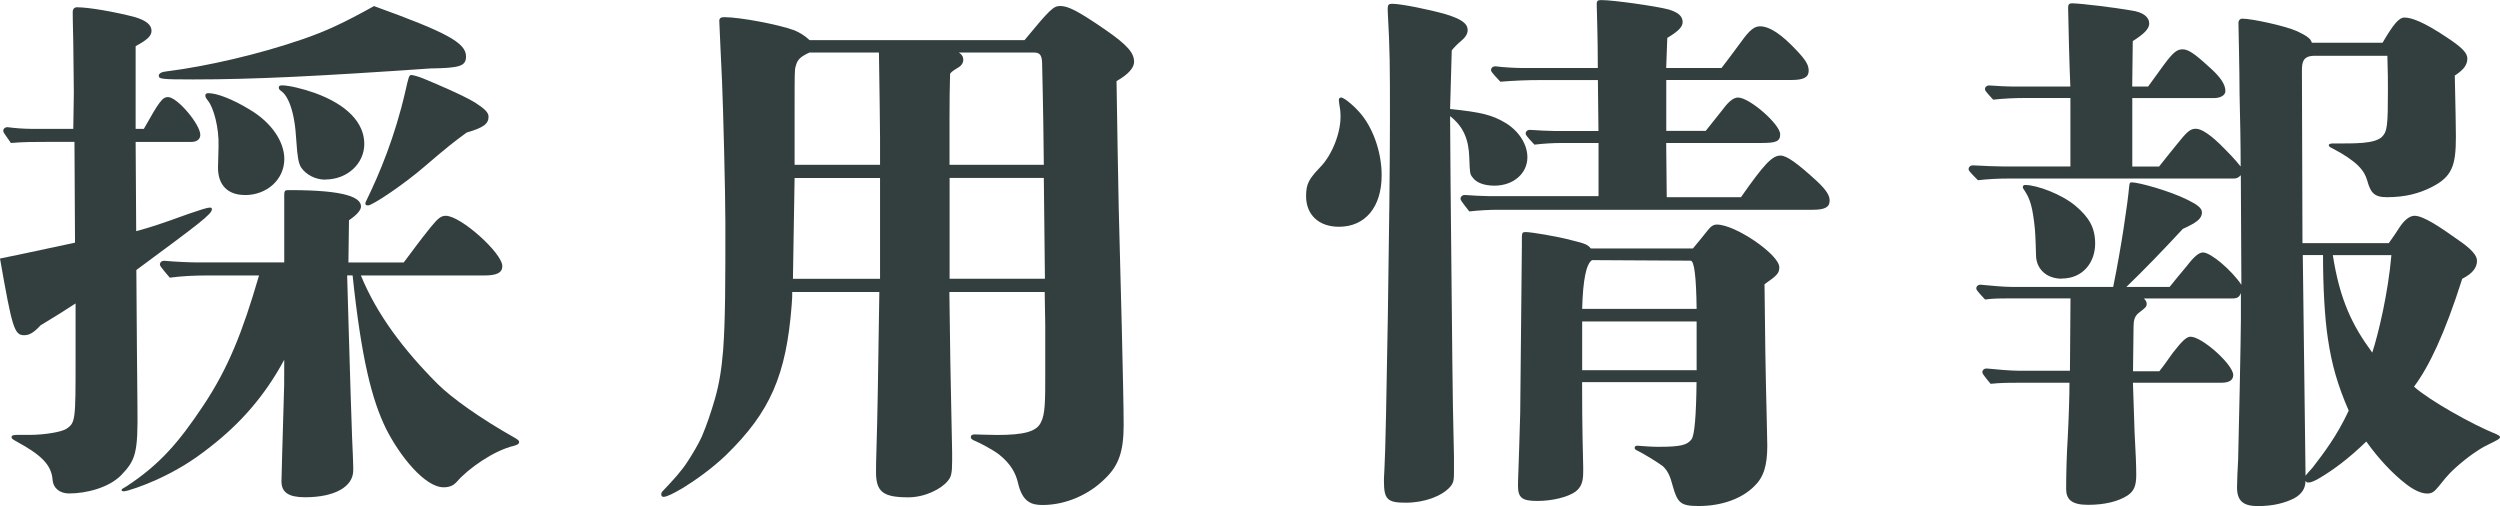
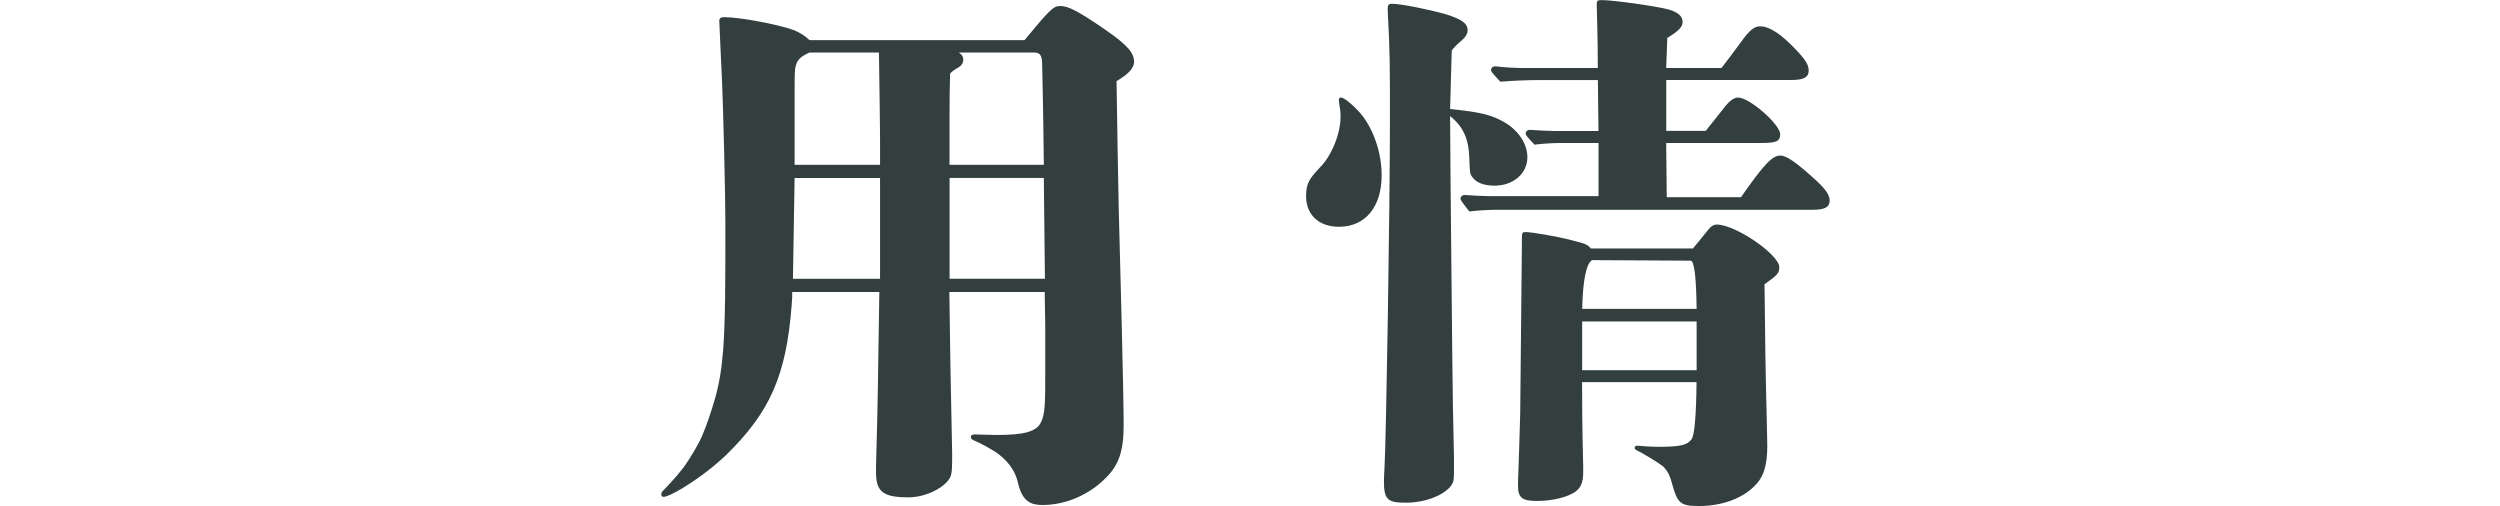
<svg xmlns="http://www.w3.org/2000/svg" id="b" width="316.29" height="64.02" viewBox="0 0 316.29 64.02">
  <defs>
    <style>.d{fill:#333f3f;}</style>
  </defs>
  <g id="c">
    <g>
-       <path class="d" d="M17.25,29.24c1.8-.48,3.26-.97,6.51-2.15,1.59-.55,2.49-.83,2.77-.83,.21,0,.28,.07,.28,.21,0,.62-1.59,1.8-9.56,7.69l.07,9.77,.07,7.62c.07,5.75-.21,6.65-2.08,8.59-1.59,1.59-4.43,2.29-6.58,2.29-1.18,0-2.01-.69-2.08-1.73-.14-1.94-1.52-3.19-4.57-4.85-.49-.28-.62-.35-.62-.55s.21-.28,.69-.28h1.59c1.8,0,4.02-.35,4.64-.76,1.18-.76,1.18-1.11,1.18-8.87v-7c-1.59,1.04-2.49,1.59-4.43,2.77-.83,.9-1.39,1.25-2.08,1.25-1.25,0-1.52-.97-3.05-9.7,1.04-.21,4.37-.9,9.49-2.01l-.07-12.75h-3.33c-1.52,0-3.19,0-4.71,.14-.9-1.25-.97-1.39-.97-1.52,0-.28,.21-.48,.55-.48,.97,.14,2.29,.21,2.91,.21h5.4q.07-3.6,.07-4.57l-.07-6.31c-.07-2.98-.07-3.6-.07-3.88,0-.42,.21-.62,.55-.62,1.52,0,4.99,.62,7.34,1.25,1.39,.42,2.08,.97,2.08,1.73,0,.62-.48,1.11-2.01,1.94v10.46h1.04c1.94-3.46,2.36-4.02,3.05-4.02,1.18,0,4.09,3.46,4.09,4.78,0,.55-.42,.9-1.18,.9h-7l.07,11.29Zm28.41,5.61c2.01,4.92,5.41,9.42,9.7,13.72,1.73,1.73,5.4,4.37,9.84,6.86,.35,.21,.48,.35,.48,.48,0,.21-.14,.35-.62,.48-2.63,.62-5.82,2.91-7.21,4.5-.48,.55-.97,.76-1.73,.76-2.36,0-5.54-3.95-7.28-7.41-1.8-3.67-3.12-8.87-4.23-19.4h-.69l.21,7.28c.14,4.85,.35,11.71,.42,13.37,.07,1.73,.14,2.91,.14,3.67v.35c0,2.08-2.36,3.4-6.1,3.4-2.08,0-2.98-.62-2.98-2.01,0-.62,.14-5.06,.28-10.05,.07-1.66,.07-2.36,.07-5.34-2.49,4.64-5.61,8.11-9.35,11.02-2.36,1.87-4.37,3.05-6.79,4.16-1.66,.76-3.74,1.46-4.09,1.46-.21,0-.35,0-.35-.14s.14-.21,.62-.48c4.23-2.77,6.65-5.61,9.7-10.19,3.19-4.78,4.99-9.35,7.07-16.49h-6.58c-1.52,0-3.19,.07-4.71,.28-1.18-1.39-1.25-1.52-1.25-1.66,0-.28,.21-.48,.55-.48,1.46,.14,3.4,.21,4.3,.21h10.88v-8.66c0-.35,.14-.49,.42-.49h.35c7.14,0,8.94,.97,8.94,2.08,0,.42-.48,1.04-1.52,1.73l-.07,5.34h7q.55-.76,1.66-2.22,.62-.83,1.73-2.22c.97-1.18,1.32-1.46,1.94-1.46,1.87,0,7.14,4.71,7.14,6.37,0,.83-.69,1.18-2.29,1.18h-15.59Zm8.8-26.19c-14,.97-22.31,1.39-30.07,1.39-4.09,0-4.3-.07-4.3-.48,0-.28,.35-.49,1.04-.55,4.99-.62,11.64-2.15,17.25-4.09,2.98-1.04,5.06-2.01,8.94-4.16,9.21,3.33,11.64,4.64,11.64,6.37,0,1.25-.83,1.46-4.5,1.52ZM30.97,24.67c-2.15,0-3.39-1.25-3.39-3.46,0-.21,0-.07,.07-2.7,.07-2.36-.62-4.85-1.32-5.75-.35-.42-.35-.55-.35-.69,0-.21,.14-.28,.42-.28,1.04,0,3.05,.76,5.2,2.08,2.7,1.59,4.37,4.02,4.37,6.24,0,2.56-2.15,4.57-4.99,4.57Zm10.19-1.94c-1.25,0-2.42-.62-3.05-1.52-.35-.55-.49-1.39-.62-3.4-.21-3.95-1.11-5.75-1.94-6.31-.21-.14-.28-.28-.28-.42,0-.21,.14-.28,.42-.28,.83,0,2.63,.42,4.16,.97,4.02,1.46,6.24,3.74,6.24,6.44,0,2.49-2.15,4.5-4.92,4.5Zm17.88-5.96c-1.52,1.11-2.42,1.8-5.33,4.3-2.56,2.22-6.58,4.92-7.14,4.92-.21,0-.35-.07-.35-.21s.07-.28,.14-.42c1.66-3.4,3.6-8.04,4.92-13.79,.42-1.87,.48-2.08,.76-2.08,.14,0,.76,.14,1.46,.42,1.18,.49,4.85,2.01,6.58,3.05,1.18,.76,1.73,1.25,1.73,1.8,0,.9-.62,1.39-2.77,2.01Z" />
-       <path class="d" d="M129.63,5.06c3.26-3.95,3.67-4.3,4.5-4.3,.97,0,2.15,.55,5.68,2.98,2.91,2.01,3.67,2.98,3.67,4.09,0,.69-.62,1.52-2.22,2.43,.07,5.68,.21,12.26,.28,16.21,.21,7.76,.62,23.42,.62,27.3,0,3.33-.62,5.13-2.36,6.79-1.94,1.94-4.85,3.33-7.9,3.33-1.39,0-2.56-.35-3.12-2.84-.28-1.18-.9-2.36-2.36-3.53-.69-.55-2.5-1.52-3.05-1.73-.35-.14-.55-.28-.55-.48s.14-.35,.49-.35c.21,0,1.87,.07,2.84,.07,3.4,0,4.99-.42,5.54-1.59,.55-1.04,.55-2.7,.55-6.24v-6.03l-.07-4.23h-12.06q.07,7.48,.35,20.3v1.11c0,1.59-.14,2.01-.55,2.49-.83,1.04-2.91,2.08-4.99,2.08-3.19,0-4.09-.69-4.09-3.19,0-.62,0-1.11,.07-3.46q.14-4.09,.35-19.33h-11.02c0,.55,0,.83-.07,1.66-.69,8.87-2.7,13.51-8.32,18.99-1.73,1.66-3.88,3.19-5.47,4.16-1.18,.69-2.01,1.11-2.43,1.11-.21,0-.28-.14-.28-.35,0-.14,.07-.28,.28-.48,1.25-1.32,2.29-2.43,3.12-3.74,.62-.97,1.25-2.01,1.73-3.05,.62-1.46,1.18-3.12,1.66-4.78,.55-1.94,.83-3.67,1.04-6.17,.28-3.88,.28-8.38,.28-16.14,0-3.67-.28-14.69-.42-17.81-.14-2.49-.28-6.51-.35-7.69,0-.35,.21-.48,.62-.48,1.94,0,6.79,.9,8.87,1.66,.62,.28,1.18,.55,1.94,1.25h27.16Zm-29.1,17.46l-.21,12.75h11.02v-12.75h-10.81Zm10.81-5.13c0-1.66-.07-5.68-.14-10.74h-8.8c-1.18,.55-1.52,.9-1.73,1.73-.14,.42-.14,.69-.14,5.82v6.65h10.81v-3.46Zm20.72,3.46c-.07-7.48-.21-12.33-.21-12.54,0-1.11-.14-1.66-.97-1.66h-9.56c.42,.28,.55,.55,.55,.9,0,.42-.21,.69-.49,.9-.55,.35-.97,.55-1.18,.9q-.07,2.43-.07,5.47v6.03h11.92Zm0,1.66h-11.92v12.75h12.06l-.14-12.75Z" />
+       <path class="d" d="M129.63,5.06c3.26-3.95,3.67-4.3,4.5-4.3,.97,0,2.15,.55,5.68,2.98,2.91,2.01,3.67,2.98,3.67,4.09,0,.69-.62,1.52-2.22,2.43,.07,5.68,.21,12.26,.28,16.21,.21,7.76,.62,23.42,.62,27.3,0,3.33-.62,5.13-2.36,6.79-1.94,1.94-4.85,3.33-7.9,3.33-1.39,0-2.56-.35-3.12-2.84-.28-1.18-.9-2.36-2.36-3.53-.69-.55-2.5-1.52-3.05-1.73-.35-.14-.55-.28-.55-.48s.14-.35,.49-.35c.21,0,1.87,.07,2.84,.07,3.4,0,4.99-.42,5.54-1.59,.55-1.04,.55-2.7,.55-6.24v-6.03l-.07-4.23h-12.06q.07,7.48,.35,20.3v1.11c0,1.59-.14,2.01-.55,2.49-.83,1.04-2.91,2.08-4.99,2.08-3.19,0-4.09-.69-4.09-3.19,0-.62,0-1.11,.07-3.46q.14-4.09,.35-19.33h-11.02c0,.55,0,.83-.07,1.66-.69,8.87-2.7,13.51-8.32,18.99-1.73,1.66-3.88,3.19-5.47,4.16-1.18,.69-2.01,1.11-2.43,1.11-.21,0-.28-.14-.28-.35,0-.14,.07-.28,.28-.48,1.25-1.32,2.29-2.43,3.12-3.74,.62-.97,1.25-2.01,1.73-3.05,.62-1.46,1.18-3.12,1.66-4.78,.55-1.94,.83-3.67,1.04-6.17,.28-3.88,.28-8.38,.28-16.14,0-3.67-.28-14.69-.42-17.81-.14-2.49-.28-6.51-.35-7.69,0-.35,.21-.48,.62-.48,1.94,0,6.79,.9,8.87,1.66,.62,.28,1.18,.55,1.94,1.25h27.16Zm-29.1,17.46l-.21,12.75h11.02v-12.75Zm10.81-5.13c0-1.66-.07-5.68-.14-10.74h-8.8c-1.18,.55-1.52,.9-1.73,1.73-.14,.42-.14,.69-.14,5.82v6.65h10.81v-3.46Zm20.72,3.46c-.07-7.48-.21-12.33-.21-12.54,0-1.11-.14-1.66-.97-1.66h-9.56c.42,.28,.55,.55,.55,.9,0,.42-.21,.69-.49,.9-.55,.35-.97,.55-1.18,.9q-.07,2.43-.07,5.47v6.03h11.92Zm0,1.66h-11.92v12.75h12.06l-.14-12.75Z" />
      <path class="d" d="M169.4,28.69c-2.56,0-4.16-1.52-4.16-3.88,0-1.52,.35-2.15,1.73-3.6,1.52-1.52,2.63-4.3,2.63-6.44,0-.69-.07-1.11-.14-1.46-.07-.49-.07-.55-.07-.69s.07-.28,.28-.28c.42,0,1.8,1.18,2.63,2.22,1.53,1.94,2.5,4.85,2.5,7.62,0,4.02-2.08,6.51-5.41,6.51Zm14.07-14.9c4.02,.42,5.34,.76,7.07,1.8,1.66,1.04,2.7,2.7,2.7,4.3,0,2.08-1.8,3.6-4.16,3.6-1.25,0-2.29-.35-2.77-1.04-.35-.42-.35-.55-.42-2.49-.07-2.36-.76-3.95-2.43-5.27,0,1.11,.07,11.36,.28,30.76,.07,5.89,.07,6.1,.21,12.26v2.15c0,.9-.07,1.25-.48,1.73-1.04,1.18-3.26,2.01-5.61,2.01s-2.77-.42-2.77-2.77c0-.14,0-.42,.07-1.66,.21-3.12,.69-33.26,.69-44,0-7.07,0-8.59-.28-13.79v-.35c0-.42,.14-.55,.55-.55,1.11,0,4.57,.69,6.79,1.32,2.01,.62,2.77,1.18,2.77,2.01,0,.48-.28,.9-.69,1.25q-.9,.76-1.32,1.32l-.21,7.41Zm36.79,11.16c2.91-4.16,3.95-5.27,4.99-5.27,.83,0,2.22,1.04,4.64,3.26,1.18,1.11,1.59,1.8,1.59,2.42,0,.83-.55,1.18-2.15,1.18h-39.7c-1.25,0-2.5,.07-3.74,.21-1.04-1.32-1.11-1.46-1.11-1.59,0-.28,.21-.49,.55-.49,.97,.07,2.29,.14,2.91,.14h14v-6.72h-4.57c-1.18,0-2.36,.07-3.54,.21-1.04-1.11-1.11-1.25-1.11-1.39,0-.28,.21-.48,.55-.48,1.04,.07,2.36,.14,2.98,.14h5.68l-.07-6.44h-7.28c-1.66,0-3.4,.07-5.06,.21-1.11-1.18-1.18-1.32-1.18-1.46,0-.28,.21-.49,.55-.49,1.11,.14,2.56,.21,3.26,.21h9.7c0-4.09-.14-7.55-.14-8.04s.14-.55,.62-.55c1.46,0,6.86,.76,8.45,1.18,1.18,.35,1.8,.83,1.8,1.59,0,.48-.28,1.04-1.94,2.01l-.14,3.81h7q.76-.97,2.5-3.33c1.04-1.46,1.66-1.94,2.36-1.94,1.25,0,2.77,1.04,4.71,3.12,1.11,1.18,1.46,1.8,1.46,2.49,0,.83-.62,1.18-2.15,1.18h-15.87v6.44h4.99c.62-.76,.9-1.11,2.15-2.7,.76-1.04,1.39-1.52,1.94-1.52,1.46,0,5.33,3.4,5.33,4.64,0,.9-.48,1.11-2.36,1.11h-12.06l.07,6.86h9.35Zm-6.1,6.51q.76-.9,1.87-2.29c.42-.55,.76-.76,1.18-.76,2.36,0,7.9,3.81,7.9,5.4,0,.76-.28,1.04-1.87,2.15q.07,8.8,.28,16.98l.07,3.46c0,2.56-.49,4.02-1.66,5.13-1.59,1.59-4.16,2.49-7,2.49-2.29,0-2.7-.35-3.33-2.63-.28-1.11-.62-1.87-1.25-2.43-.55-.42-2.56-1.66-3.19-1.94-.28-.14-.35-.21-.35-.35,0-.21,.14-.28,.35-.28,.9,.07,1.8,.14,2.63,.14,2.84,0,3.67-.21,4.23-.97q.55-.83,.62-7.21h-14.48c0,1.73,0,5.27,.14,10.74v.62c0,1.32-.28,1.94-.97,2.49-.97,.69-2.91,1.18-4.85,1.18s-2.43-.42-2.43-1.94c0-1.04,.07-1.59,.28-9.15l.21-21.2v-.9c0-.76,.07-.83,.49-.83,.69,0,4.02,.55,5.82,1.04,1.73,.42,2.01,.55,2.42,1.04h12.89Zm.49,7.62q-.07-6.1-.76-6.1l-12.47-.07q-1.11,.69-1.25,6.17h14.48Zm-14.48,1.59v6.17h14.48v-6.17h-14.48Z" />
-       <path class="d" d="M302.22,30.76c.55-.76,1.11-1.59,1.32-1.94,.76-1.18,1.46-1.52,1.94-1.52,1.11,0,3.19,1.39,5.61,3.12,1.52,1.04,2.29,1.87,2.29,2.56,0,.83-.49,1.59-1.87,2.29-2.22,7-4.23,11.16-6.1,13.65,1.94,1.73,7.34,4.78,10.46,6.03,.28,.14,.42,.21,.42,.35,0,.21-.28,.35-1.53,.97-1.04,.48-2.63,1.59-4.02,2.84-1.18,1.04-1.73,1.87-2.15,2.36-.62,.76-.9,.97-1.53,.97-.76,0-1.73-.48-2.63-1.18-1.73-1.32-3.53-3.26-5.06-5.4-2.42,2.36-4.43,3.74-5.82,4.57-.69,.42-1.18,.62-1.52,.62-.14,0-.28-.07-.35-.21,0,.9-.42,1.66-1.46,2.22-1.11,.55-2.56,.97-4.57,.97-1.8,0-2.63-.62-2.63-2.36,0-.76,.07-2.36,.14-3.53,.07-2.15,.35-16.01,.35-17.67v-3.4c-.21,.55-.48,.69-1.11,.69h-11.16c.28,.28,.35,.48,.35,.69,0,.35-.14,.48-.97,1.11-.55,.42-.69,.97-.69,1.73l-.07,5.68h3.33q.21-.21,1.73-2.36c1.18-1.52,1.73-2.01,2.22-2.01,1.46,0,5.4,3.53,5.4,4.85,0,.62-.49,.97-1.46,.97h-11.23c.07,1.94,.14,4.3,.21,6.31,.14,2.42,.21,4.3,.21,5.33,0,1.39-.28,2.08-1.11,2.63-1.18,.76-2.91,1.18-4.99,1.18s-2.77-.69-2.77-2.01c0-2.08,.07-4.37,.21-6.65,.14-2.77,.21-5.27,.21-6.79h-6.1c-1.25,0-2.63,0-3.88,.14-.97-1.18-1.04-1.32-1.04-1.46,0-.28,.21-.48,.55-.48,1.32,.14,3.12,.28,3.95,.28h6.58l.07-9.15h-7.62c-1.04,0-2.15,0-3.19,.14-1.04-1.11-1.11-1.25-1.11-1.39,0-.28,.21-.48,.55-.48,1.32,.14,3.12,.28,3.95,.28h12.82c1.04-5.06,1.87-10.88,2.01-12.61,.07-.55,.07-.62,.35-.62,.83,0,4.71,1.04,7.07,2.22,1.25,.62,1.8,1.04,1.8,1.59,0,.83-.76,1.32-2.42,2.08-2.7,2.91-4.85,5.13-7.14,7.34h5.47c.76-.97,1.25-1.52,2.22-2.7,.9-1.18,1.52-1.66,2.01-1.66,.97,0,3.6,2.22,4.85,4.09l-.07-13.86c-.35,.35-.55,.42-.97,.42h-28.55c-1.25,0-2.49,.07-3.74,.21-1.11-1.11-1.18-1.25-1.18-1.39,0-.28,.21-.49,.55-.49,1.32,.07,2.98,.14,3.81,.14h8.52V12.4h-5.89c-1.25,0-2.63,.07-3.88,.21-.97-1.04-1.04-1.18-1.04-1.32,0-.28,.21-.48,.55-.48,.97,.07,2.29,.14,2.91,.14h7.34c-.14-3.33-.21-6.65-.28-9.98,0-.42,.14-.55,.49-.55,1.04,0,5.54,.55,7.48,.9,1.52,.21,2.29,.83,2.29,1.66,0,.62-.55,1.25-2.08,2.22l-.07,5.75h2.01c.76-1.04,1.25-1.73,2.01-2.77,1.18-1.59,1.66-1.94,2.36-1.94s1.52,.55,3.26,2.15c1.52,1.32,2.15,2.29,2.15,3.12,0,.55-.62,.9-1.46,.9h-10.32v8.66h3.39c.76-.97,1.32-1.66,2.22-2.77,1.32-1.66,1.73-2.01,2.42-2.01,.55,0,1.46,.42,3.05,1.94,1.11,1.11,1.87,1.87,2.63,2.84,0-3.05-.07-6.17-.14-9.22,0-2.7-.14-8.66-.14-8.94,0-.35,.21-.55,.49-.55,1.18,0,5.4,.9,6.93,1.59,1.32,.62,1.73,.97,1.87,1.46h8.94c1.38-2.36,2.08-3.19,2.77-3.19,.9,0,2.42,.55,5.33,2.49,2.01,1.32,2.63,2.01,2.63,2.7,0,.9-.62,1.52-1.59,2.15q.14,6.17,.14,7.76c0,3.67-.49,5.06-3.12,6.38-1.52,.76-3.26,1.25-5.61,1.25-1.66,0-2.08-.62-2.5-2.15-.35-1.18-1.18-2.36-4.5-4.09-.21-.07-.35-.21-.35-.35s.21-.21,.55-.21c2.7,0,5.2,.07,6.17-.83,.69-.69,.76-1.46,.76-5.96,0-1.11,0-2.15-.07-4.3h-9.22c-1.46,0-1.59,.83-1.59,1.87,0,.48,.07,18.99,.07,21.83h10.88Zm-41.37,4.5c-2.01,0-3.26-1.32-3.26-2.98,0-.28-.07-2.49-.14-3.26-.28-2.84-.62-3.88-1.32-4.92q-.21-.28-.21-.42c0-.14,.07-.28,.28-.28,1.52,0,4.64,1.18,6.37,2.63,1.73,1.46,2.5,2.77,2.5,4.78,0,2.36-1.52,4.43-4.23,4.43Zm30.83,24.94c.14-.21,.35-.42,.9-1.04,1.38-1.8,3.05-3.95,4.57-7.21-1.39-3.19-2.15-5.82-2.63-9.08-.42-2.7-.62-6.72-.62-10.6h-2.56l.35,27.92Zm3.46-27.92c.9,5.75,2.5,8.94,4.99,12.33,.83-2.56,2.01-7.62,2.42-12.33h-7.41Z" />
    </g>
  </g>
</svg>